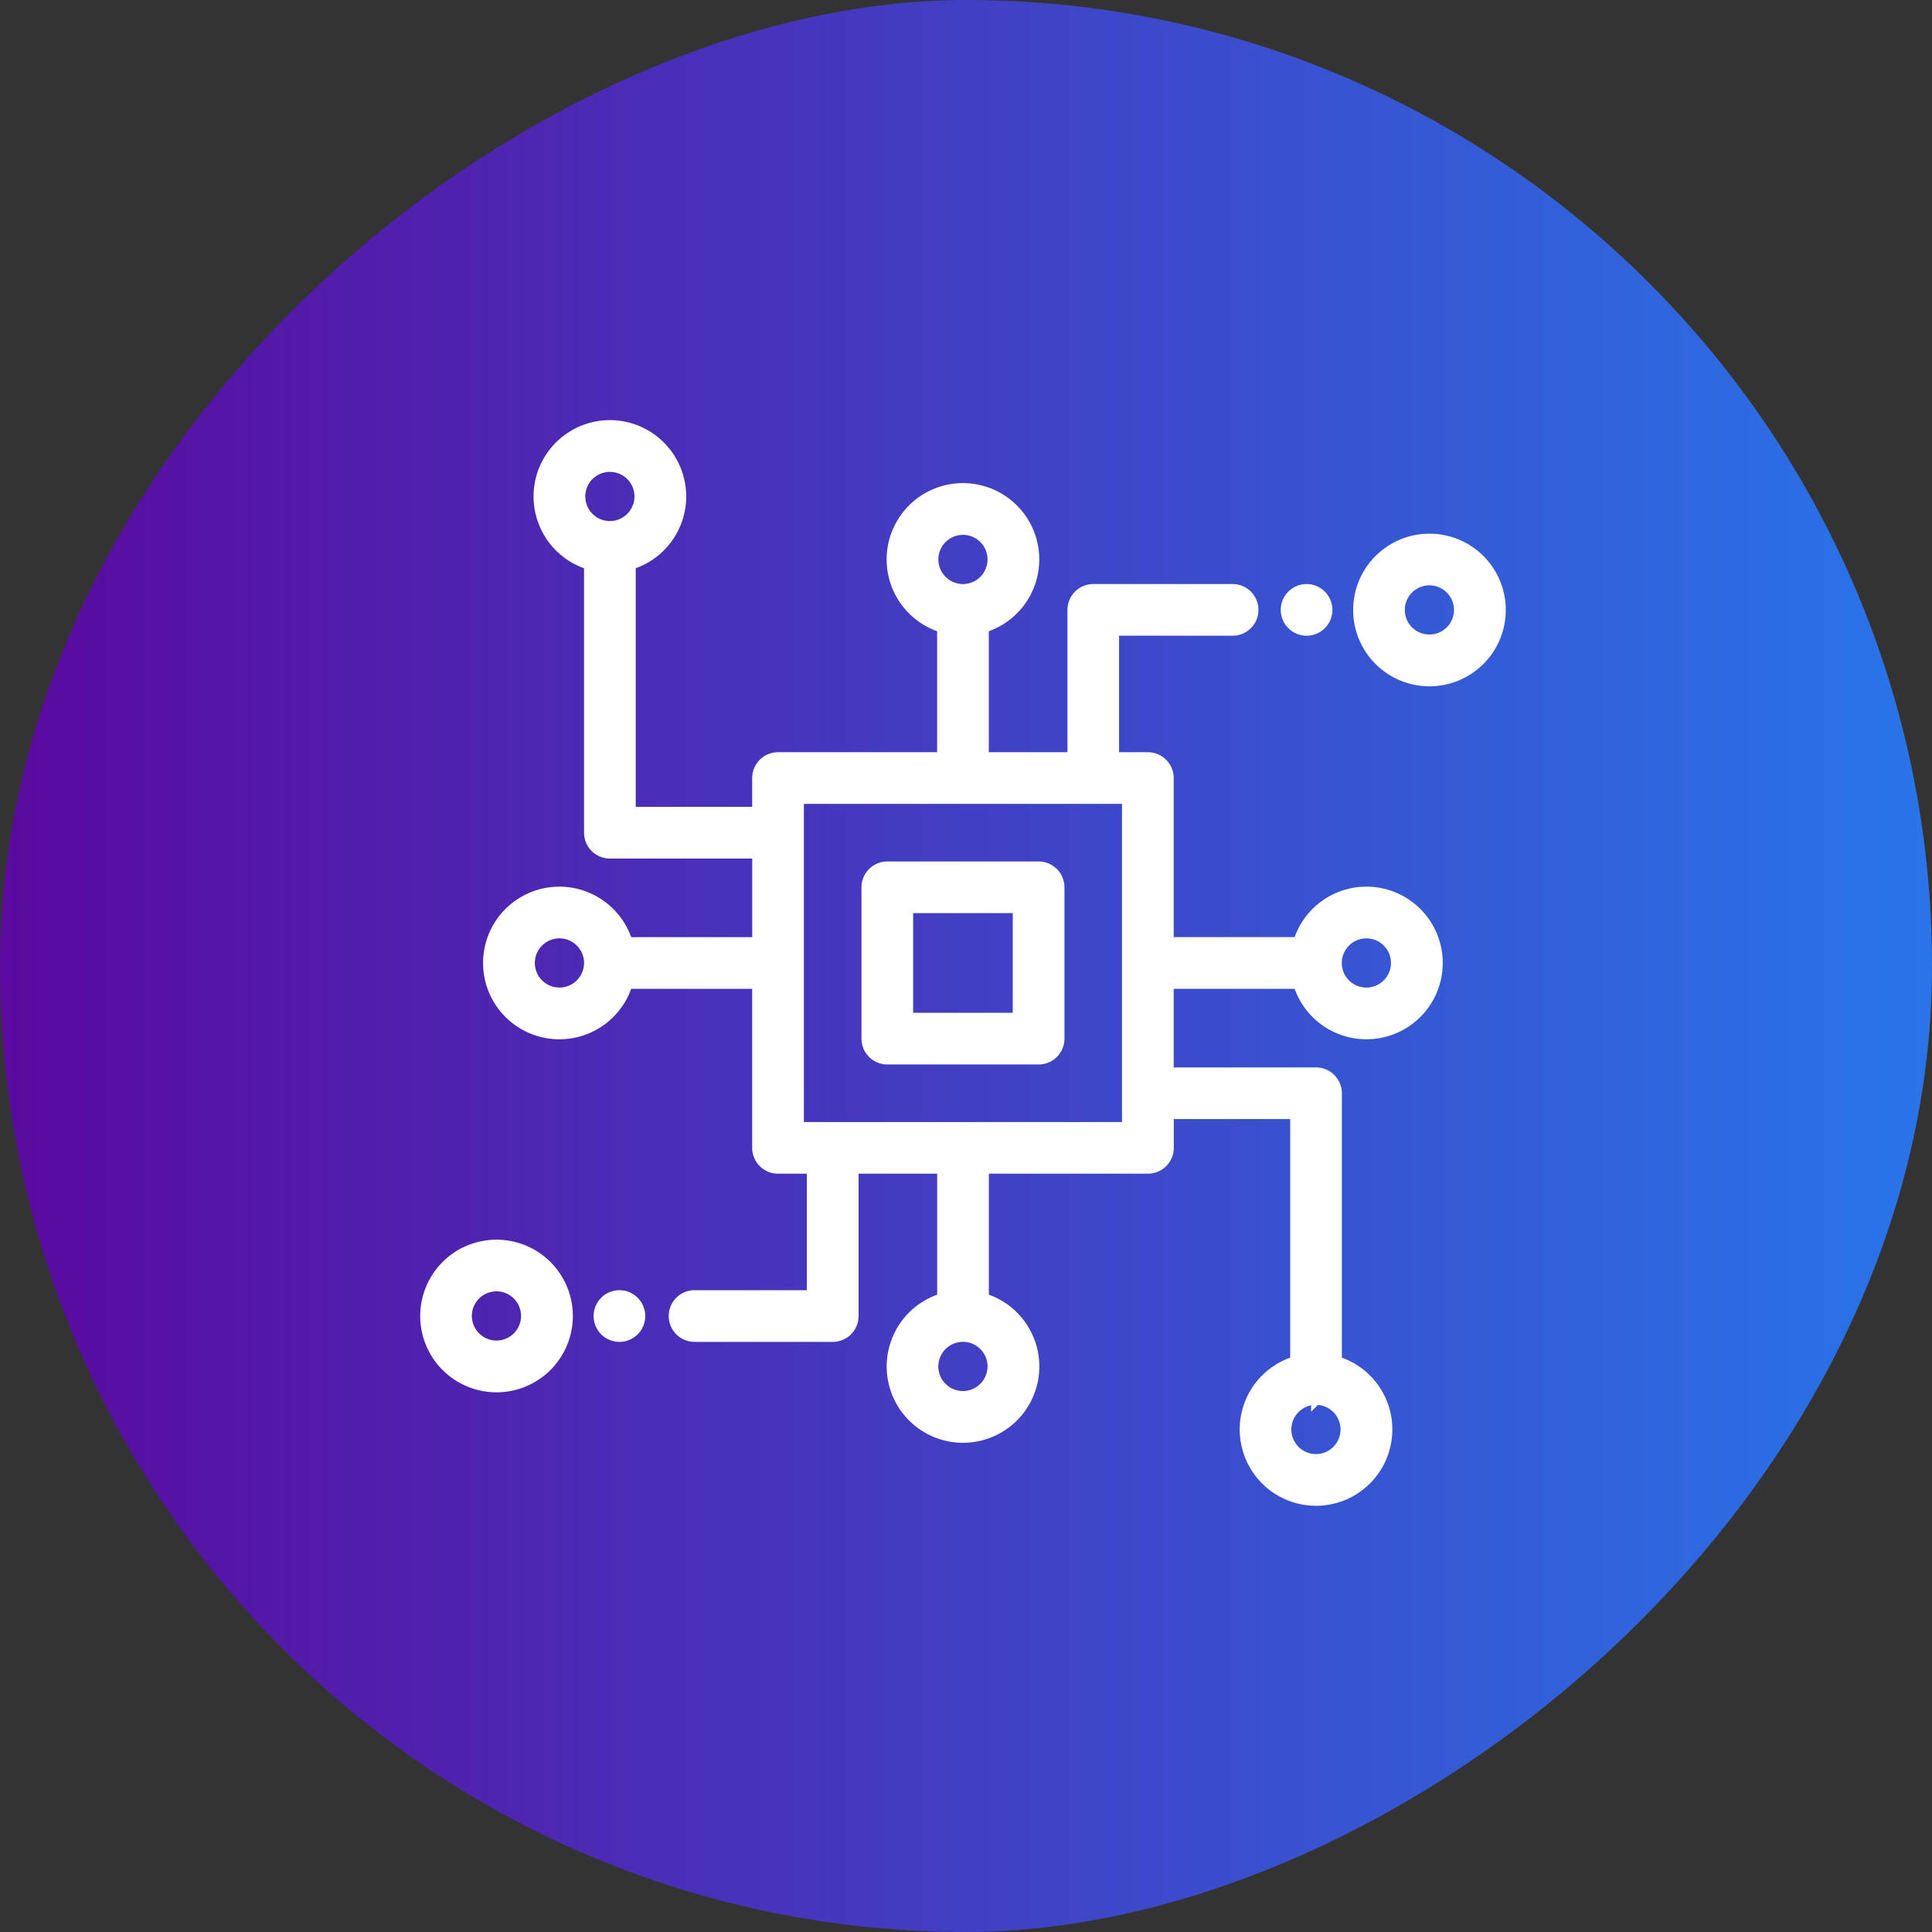
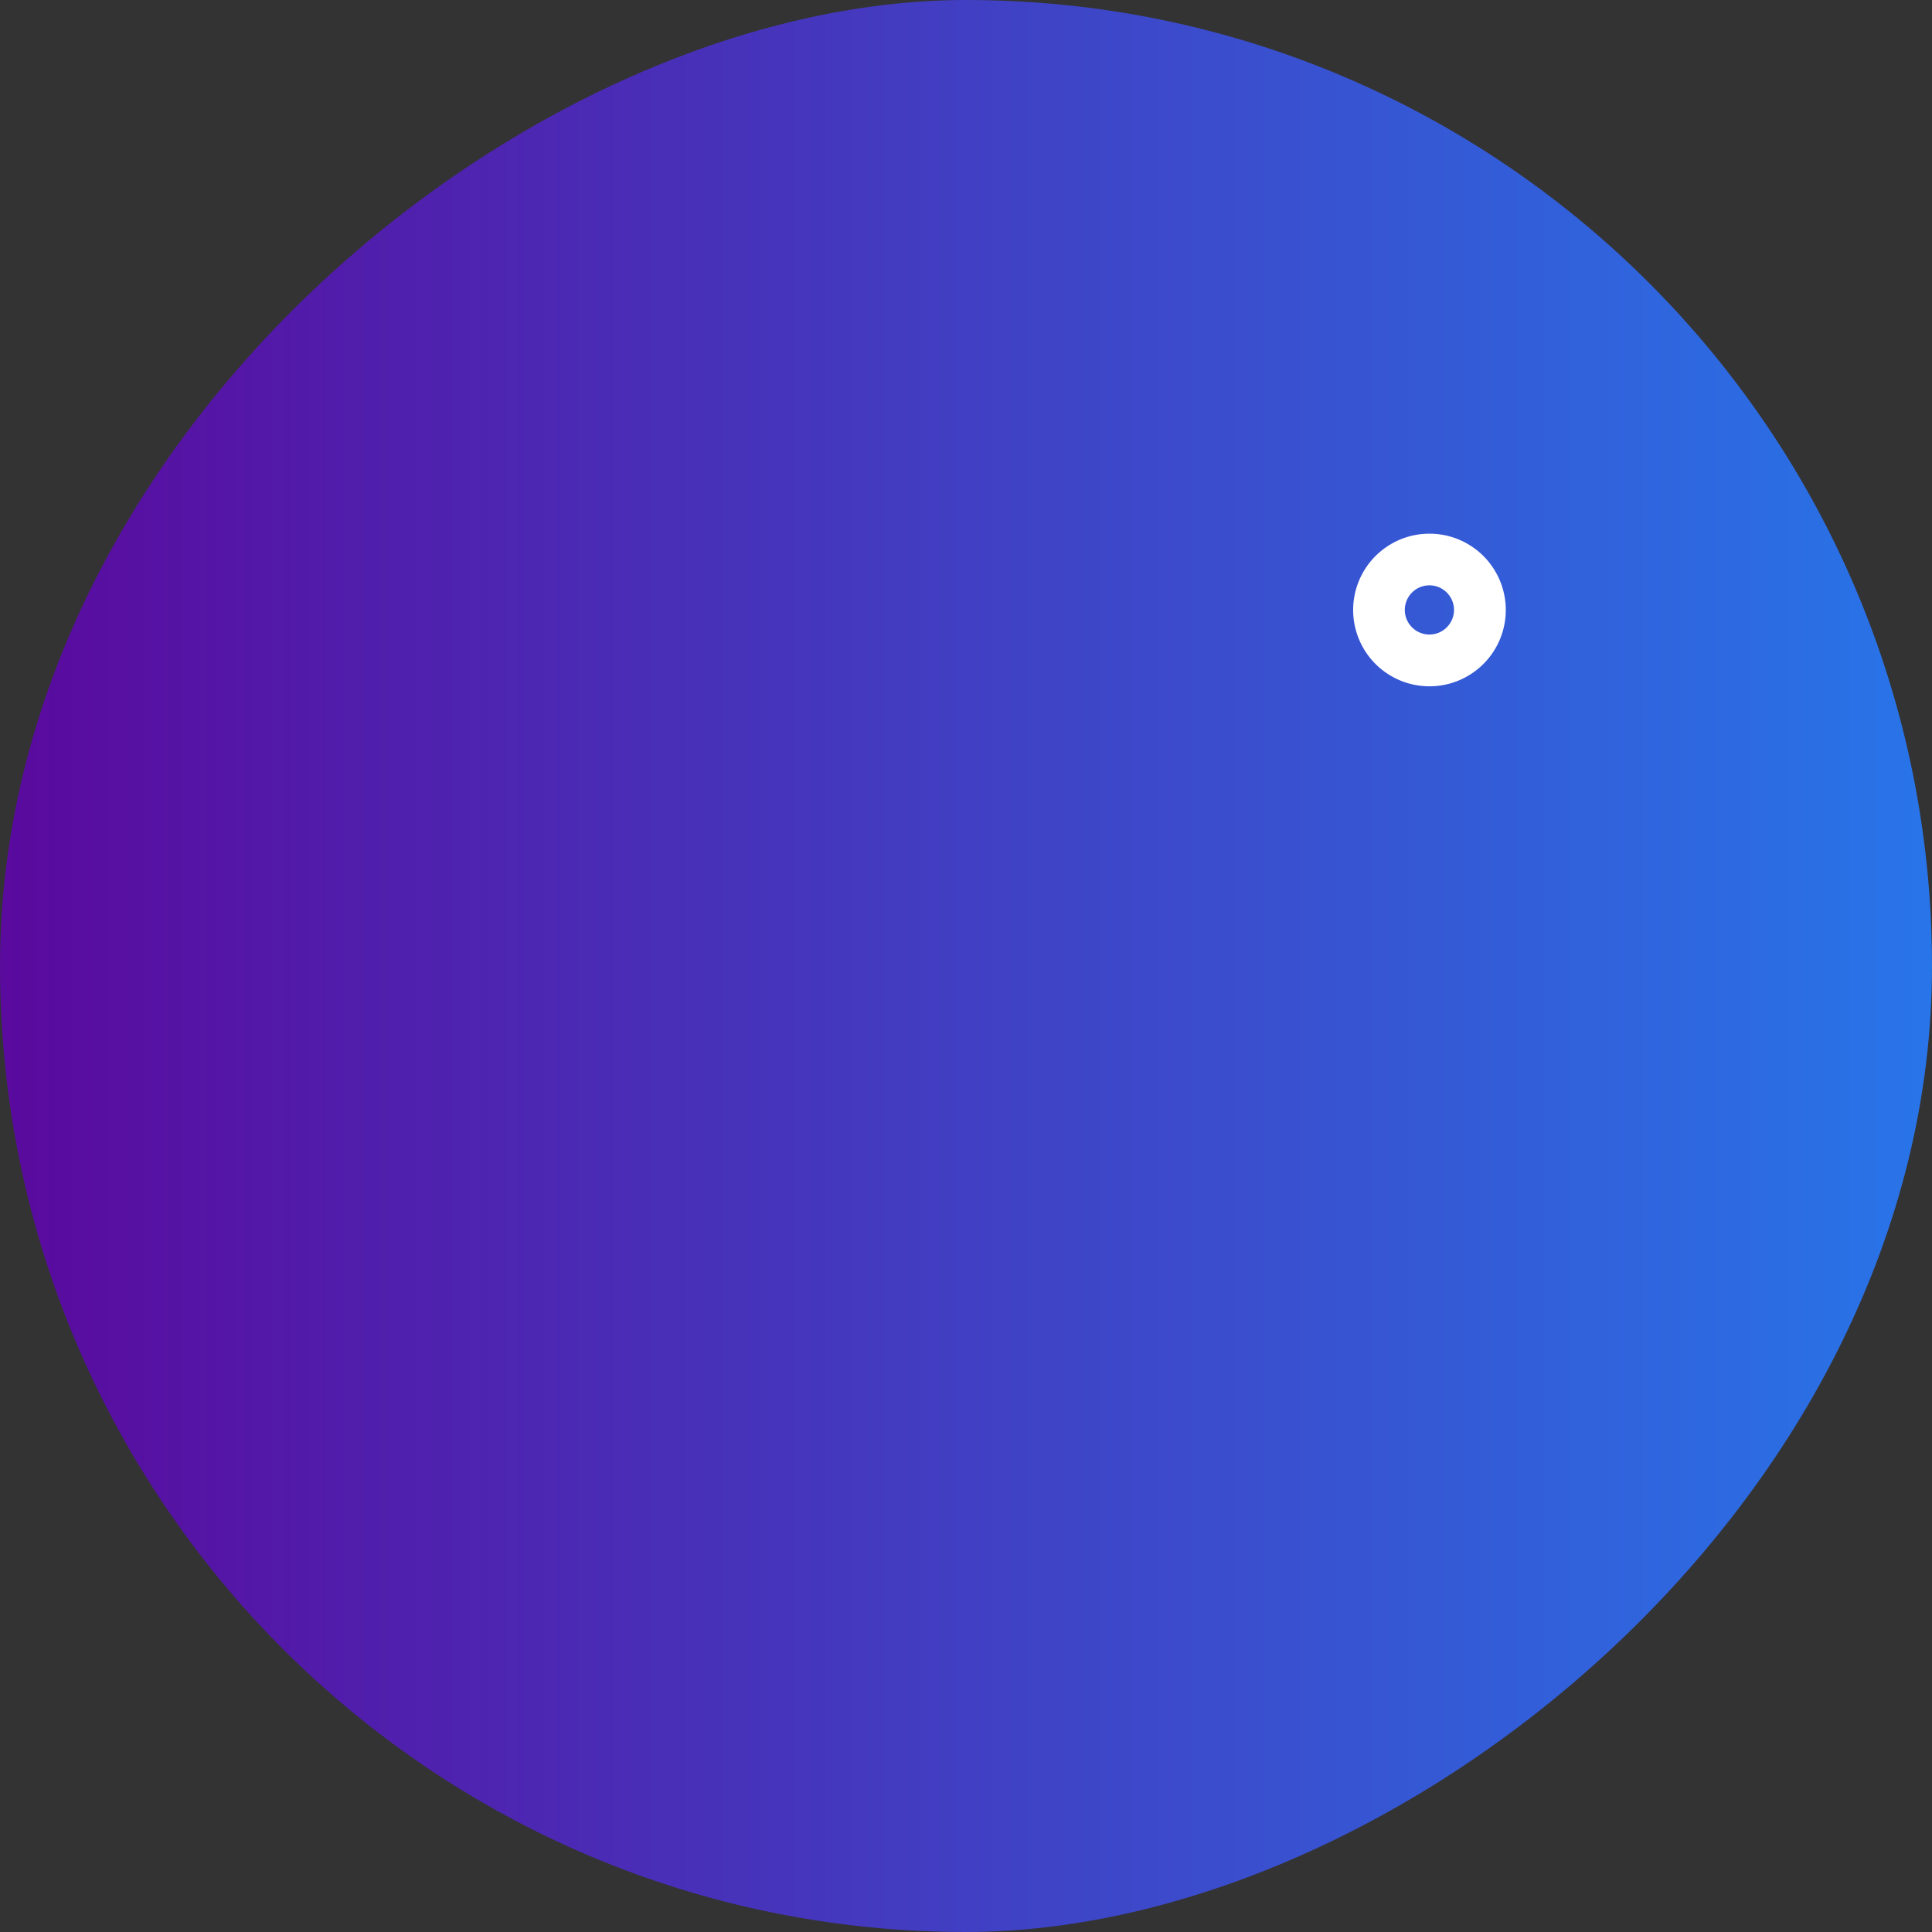
<svg xmlns="http://www.w3.org/2000/svg" width="100" height="100" viewBox="0 0 100 100">
  <rect x="0" y="0" width="100" height="100" fill="#333333" stroke="none" />
  <defs>
    <linearGradient id="linear-gradient" x1="0.5" x2="0.5" y2="1" gradientUnits="objectBoundingBox">
      <stop offset="0" stop-color="#2875e9" />
      <stop offset="1" stop-color="#5a099d" />
    </linearGradient>
  </defs>
  <g id="nexus-icon-connect" transform="translate(-412 -5813)">
    <g id="Grupo_32611" data-name="Grupo 32611" transform="translate(-633.078 -3276.059)">
      <rect id="Rectángulo_1798" data-name="Rectángulo 1798" width="100" height="100" rx="50" transform="translate(1145.078 9089.059) rotate(90)" fill="url(#linear-gradient)" />
    </g>
    <g id="cpu" transform="translate(434 5835)">
      <g id="Grupo_32745" data-name="Grupo 32745" transform="translate(22.84 22.84)">
        <g id="Grupo_32744" data-name="Grupo 32744">
-           <path id="Trazado_79127" data-name="Trazado 79127" d="M218.918,210h-7.831A1.088,1.088,0,0,0,210,211.088v7.831a1.088,1.088,0,0,0,1.088,1.088h7.831a1.088,1.088,0,0,0,1.088-1.088v-7.831A1.088,1.088,0,0,0,218.918,210Zm-1.088,7.831h-5.656v-5.656h5.656Z" transform="translate(-210 -210)" fill="#fff" stroke="#fff" stroke-width="0.5" />
-         </g>
+           </g>
      </g>
      <g id="Grupo_32747" data-name="Grupo 32747" transform="translate(48.289 5.873)">
        <g id="Grupo_32746" data-name="Grupo 32746">
          <path id="Trazado_79128" data-name="Trazado 79128" d="M447.7,54a3.7,3.7,0,1,0,3.7,3.7A3.7,3.7,0,0,0,447.7,54Zm0,5.22A1.523,1.523,0,1,1,449.22,57.7,1.524,1.524,0,0,1,447.7,59.22Z" transform="translate(-444 -54)" fill="#fff" stroke="#fff" stroke-width="0.5" />
        </g>
      </g>
      <g id="Grupo_32749" data-name="Grupo 32749" transform="translate(44.539 8.48)">
        <g id="Grupo_32748" data-name="Grupo 32748">
-           <path id="Trazado_79129" data-name="Trazado 79129" d="M411.377,78.289a1.087,1.087,0,1,0,.319.769A1.1,1.1,0,0,0,411.377,78.289Z" transform="translate(-409.52 -77.97)" fill="#fff" stroke="#fff" stroke-width="0.5" />
-         </g>
+           </g>
      </g>
      <g id="Grupo_32751" data-name="Grupo 32751" transform="translate(3.259)">
        <g id="Grupo_32750" data-name="Grupo 32750">
-           <path id="Trazado_79130" data-name="Trazado 79130" d="M71.9,28.93a3.7,3.7,0,1,0,0-2.175H65.211V18.272a1.088,1.088,0,0,0-1.088-1.088h-1.74V10.655h6.093a1.088,1.088,0,1,0,0-2.175H61.3a1.088,1.088,0,0,0-1.088,1.088v7.616H55.64V10.492a3.7,3.7,0,1,0-2.175,0v6.692H44.981a1.088,1.088,0,0,0-1.088,1.088v1.74H37.365V7.233a3.7,3.7,0,1,0-2.175,0V21.1a1.088,1.088,0,0,0,1.088,1.088h7.617v4.568H37.2a3.7,3.7,0,1,0,0,2.175h6.692v8.483A1.088,1.088,0,0,0,44.981,38.5h1.74V45.03H40.628a1.088,1.088,0,0,0,0,2.175h7.181A1.088,1.088,0,0,0,48.9,46.117V38.5h4.568v6.692a3.7,3.7,0,1,0,2.175,0V38.5h8.483a1.088,1.088,0,0,0,1.088-1.088v-1.74H71.74V48.452a3.7,3.7,0,1,0,2.175,0V34.586A1.088,1.088,0,0,0,72.827,33.5H65.211V28.93Zm3.534-2.61a1.523,1.523,0,1,1-1.523,1.523A1.524,1.524,0,0,1,75.437,26.32ZM36.28,5.22A1.523,1.523,0,1,1,37.8,3.7,1.524,1.524,0,0,1,36.28,5.22ZM33.667,29.365a1.523,1.523,0,1,1,1.523-1.523A1.524,1.524,0,0,1,33.667,29.365ZM53.029,6.957A1.523,1.523,0,1,1,54.552,8.48,1.524,1.524,0,0,1,53.029,6.957Zm3.045,41.77a1.523,1.523,0,1,1-1.523-1.523A1.524,1.524,0,0,1,56.075,48.728Zm6.961-12.4H46.069V19.359H63.035Zm9.788,14.139A1.523,1.523,0,1,1,71.3,51.987,1.524,1.524,0,0,1,72.824,50.465Z" transform="translate(-29.969)" fill="#fff" stroke="#fff" stroke-width="0.5" />
-         </g>
+           </g>
      </g>
      <g id="Grupo_32753" data-name="Grupo 32753" transform="translate(0 42.416)">
        <g id="Grupo_32752" data-name="Grupo 32752">
-           <path id="Trazado_79131" data-name="Trazado 79131" d="M3.7,390a3.7,3.7,0,1,0,3.7,3.7A3.7,3.7,0,0,0,3.7,390Zm0,5.22A1.523,1.523,0,1,1,5.22,393.7,1.524,1.524,0,0,1,3.7,395.22Z" transform="translate(0 -390)" fill="#fff" stroke="#fff" stroke-width="0.5" />
-         </g>
+           </g>
      </g>
      <g id="Grupo_32755" data-name="Grupo 32755" transform="translate(8.973 45.03)">
        <g id="Grupo_32754" data-name="Grupo 32754">
-           <path id="Trazado_79132" data-name="Trazado 79132" d="M84.357,414.349a1.087,1.087,0,1,0,.319.769A1.1,1.1,0,0,0,84.357,414.349Z" transform="translate(-82.5 -414.03)" fill="#fff" stroke="#fff" stroke-width="0.5" />
-         </g>
+           </g>
      </g>
    </g>
  </g>
</svg>